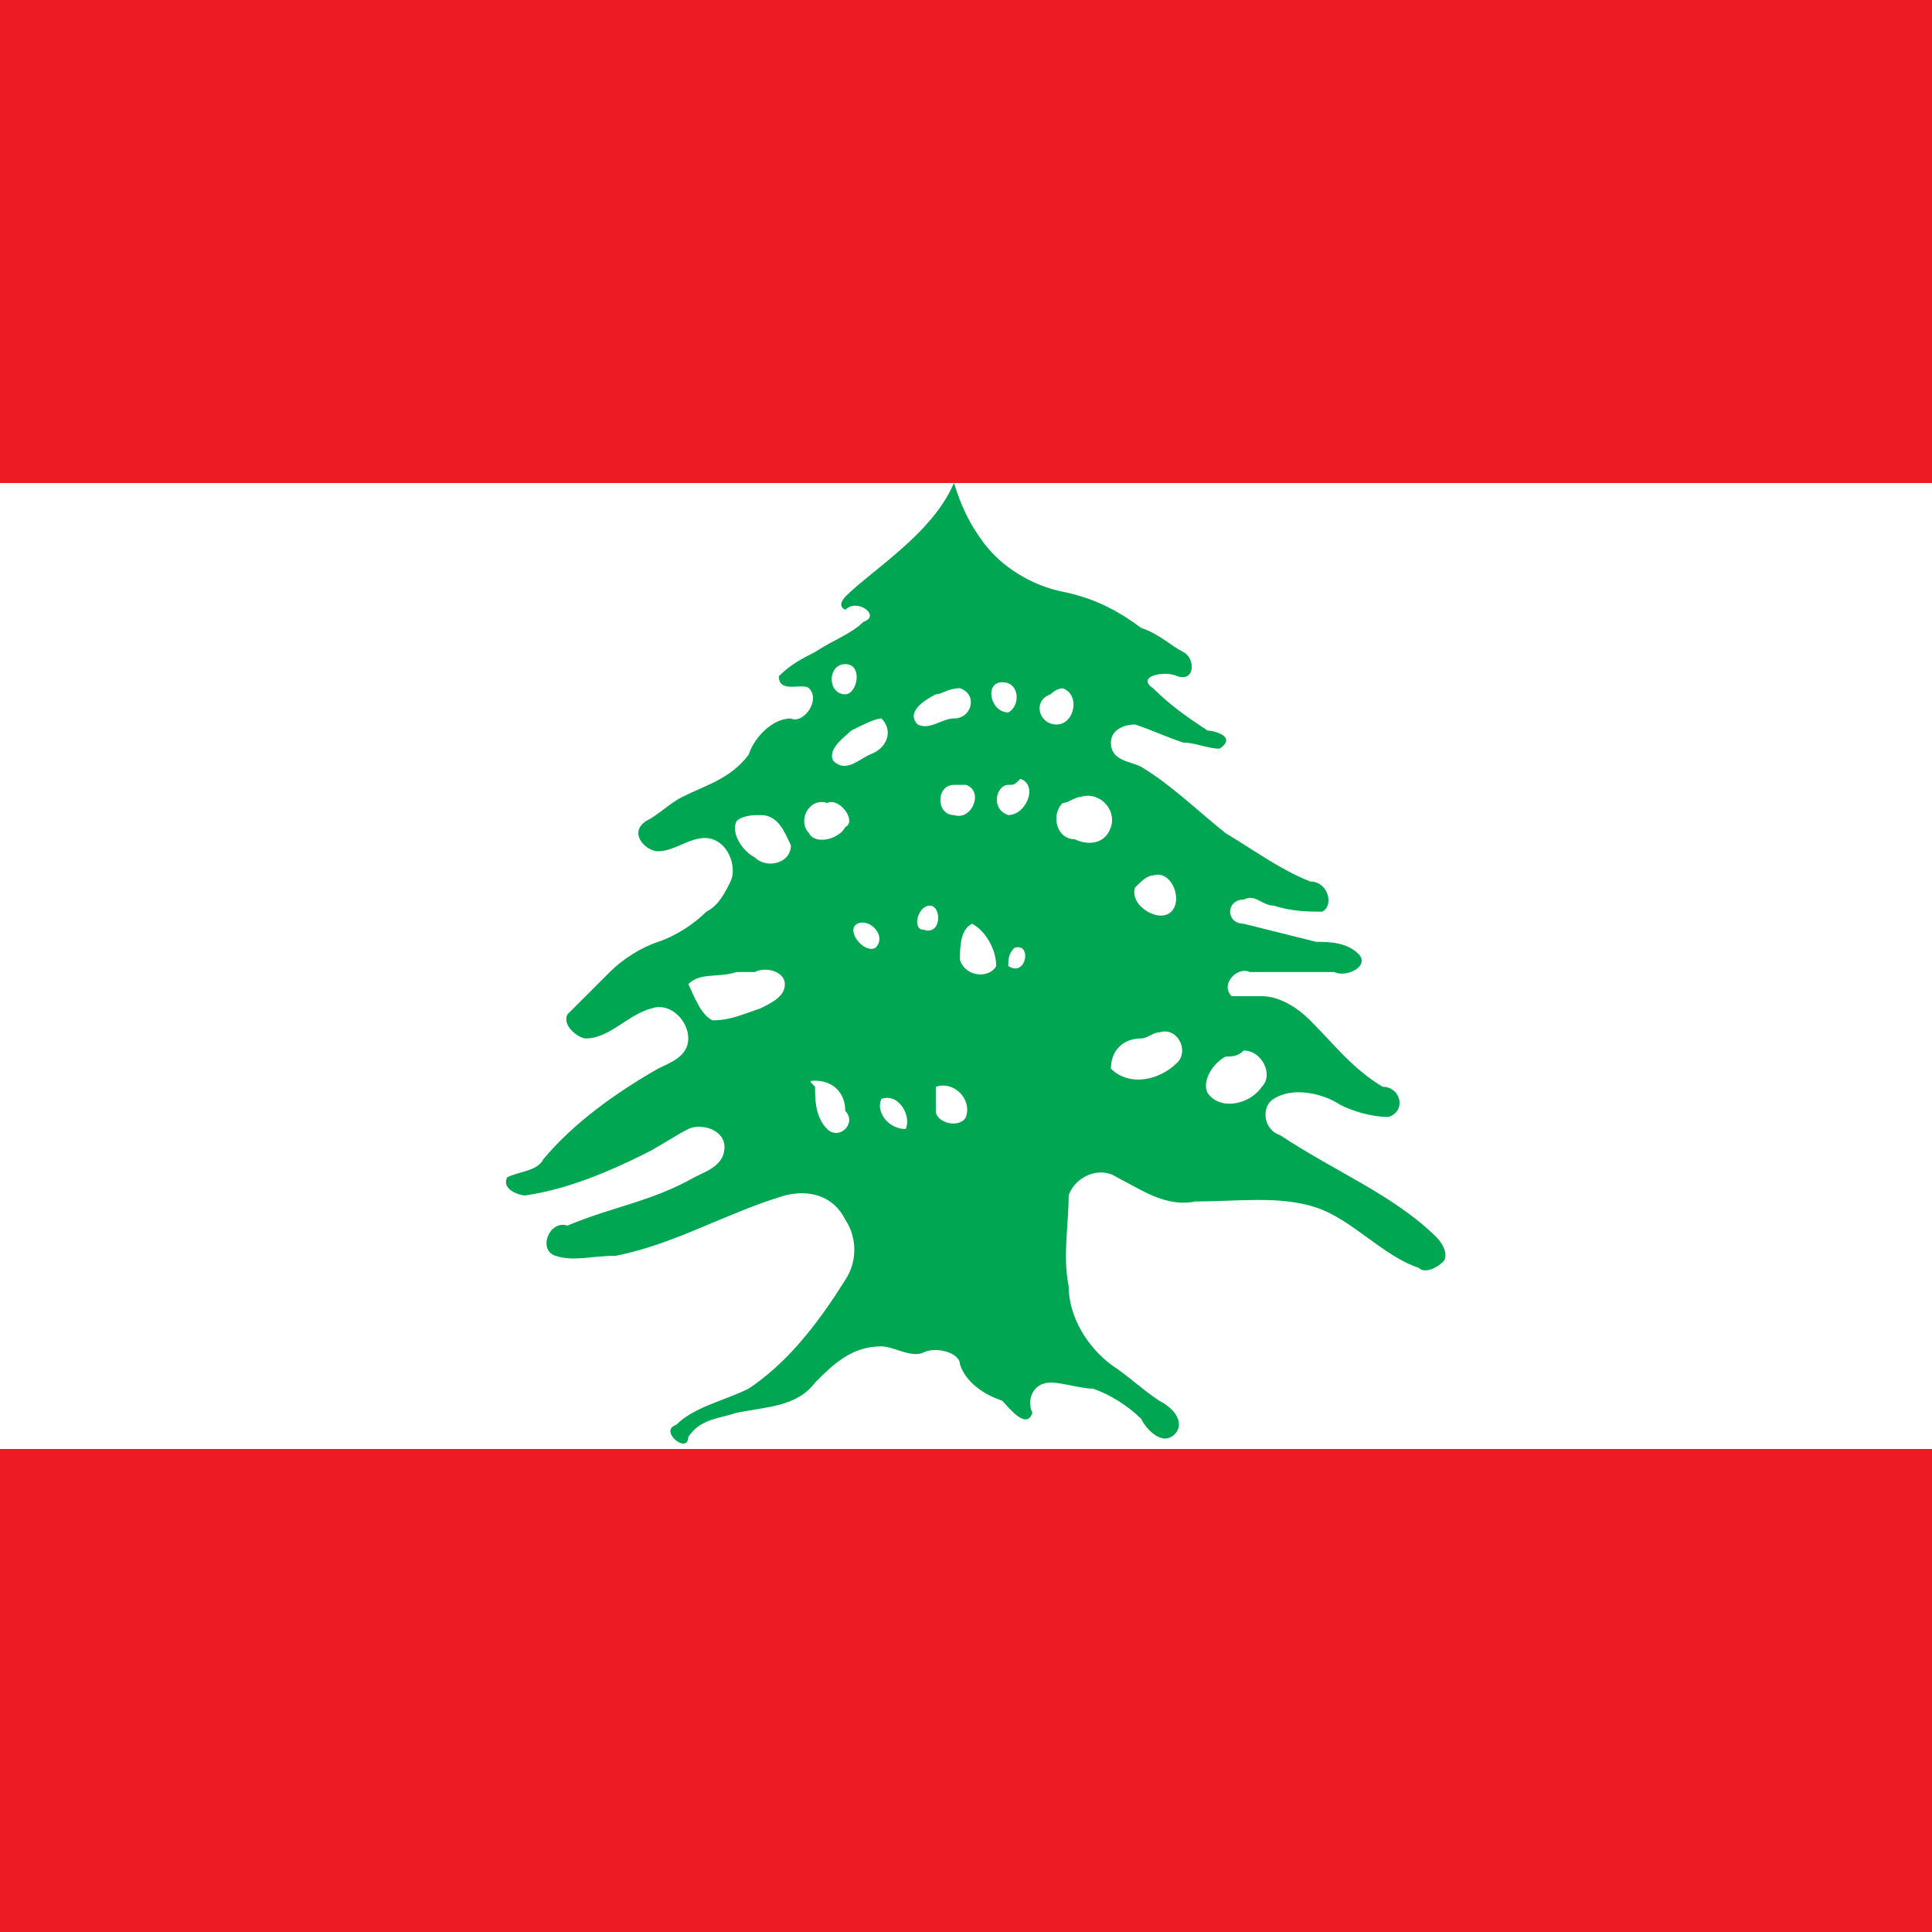
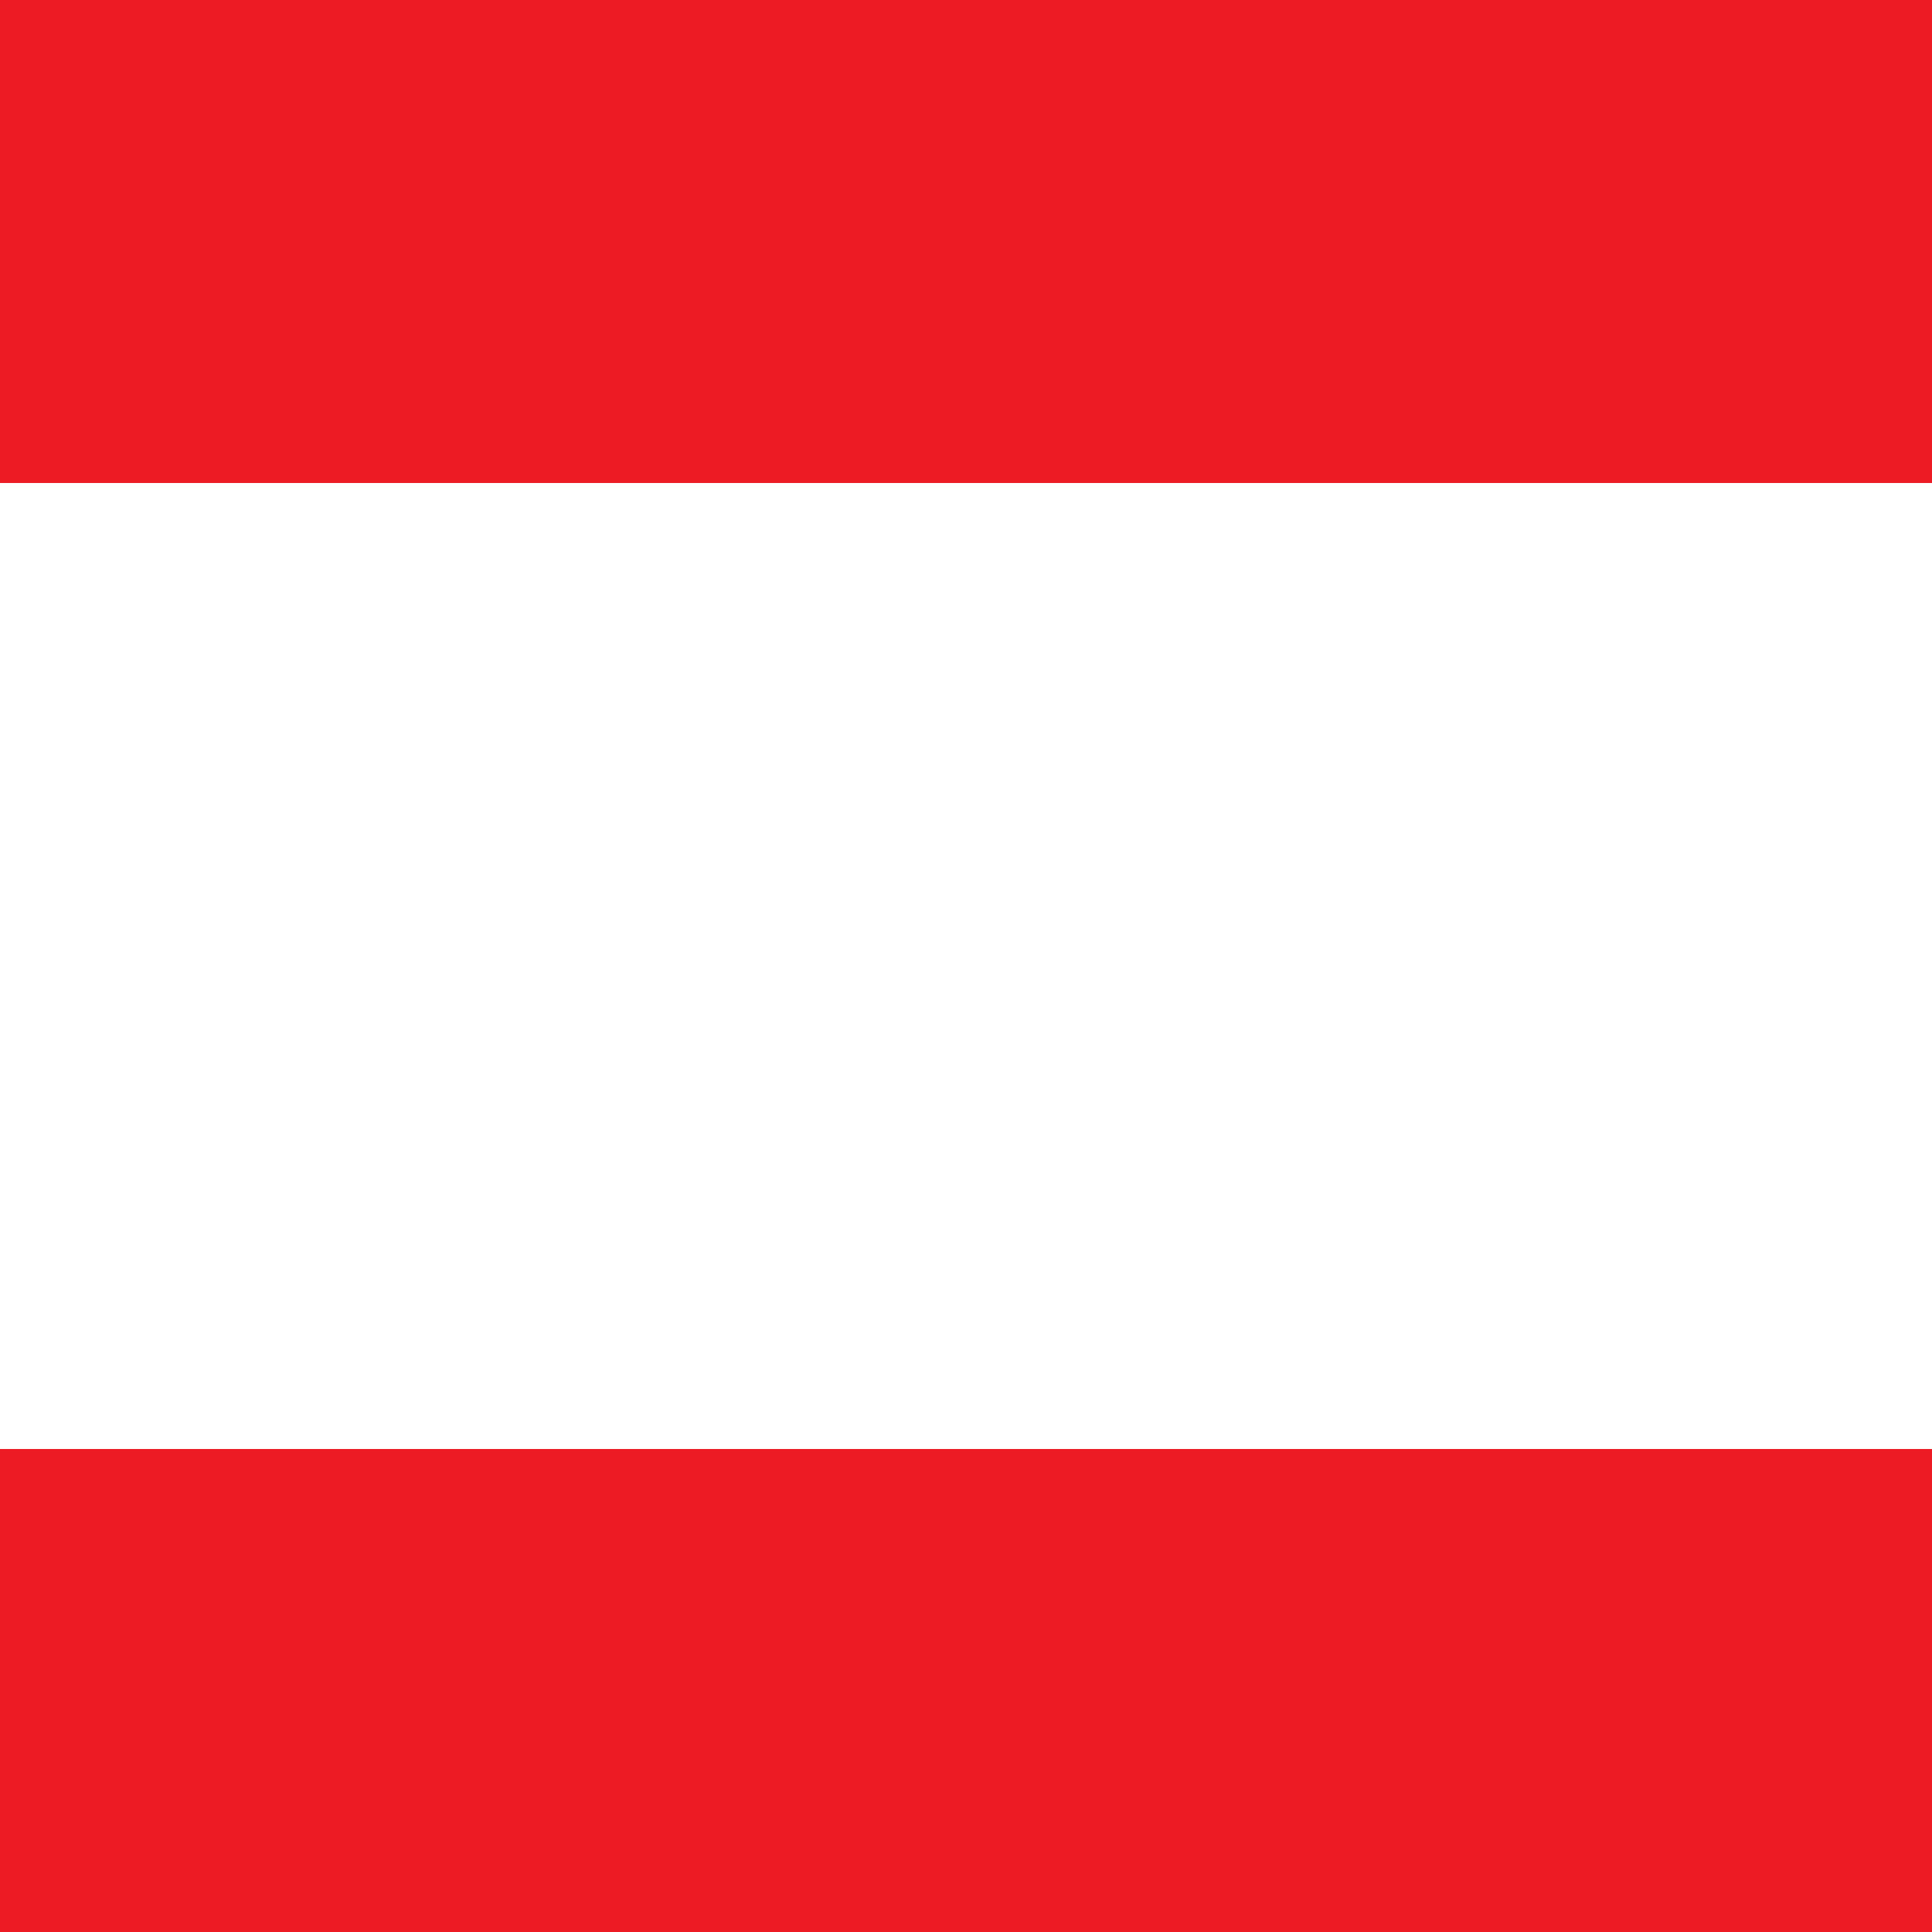
<svg xmlns="http://www.w3.org/2000/svg" version="1.1" id="Слой_1" x="0px" y="0px" viewBox="0 0 32 32" style="enable-background:new 0 0 32 32;" xml:space="preserve">
  <style type="text/css">
	.st0{fill:#ED1C24;}
	.st1{fill:#FFFFFF;}
	.st2{fill:#00A651;}
</style>
  <path class="st0" d="M0,0h32v32H0V0z" />
-   <path class="st1" d="M0,8h32v16H0V8z" />
-   <path class="st2" d="M15.8,8c-0.3,0.7-1,1.2-1.6,1.7c-0.1,0.1-0.4,0.3-0.2,0.4c0.2-0.2,0.6,0.1,0.3,0.2c-0.2,0.2-0.5,0.3-0.8,0.5  c-0.2,0.1-0.4,0.2-0.6,0.4c0,0.3,0.4,0.1,0.5,0.2c0.2,0.2-0.1,0.6-0.3,0.5c-0.3,0-0.6,0.3-0.7,0.6c-0.3,0.4-0.7,0.5-1.1,0.7  c-0.2,0.1-0.4,0.3-0.6,0.4c-0.3,0.2,0,0.5,0.2,0.5c0.3,0,0.6-0.3,0.9-0.2c0.3,0.1,0.4,0.5,0.3,0.7c-0.1,0.2-0.2,0.4-0.4,0.5  c-0.2,0.2-0.5,0.4-0.8,0.5c-0.3,0.1-0.6,0.3-0.8,0.5c-0.2,0.2-0.5,0.5-0.7,0.7c-0.1,0.2,0.2,0.4,0.3,0.4c0.4,0,0.7-0.4,1.1-0.5  c0.3-0.1,0.6,0.2,0.6,0.5c0,0.3-0.3,0.4-0.5,0.5c-0.7,0.4-1.4,0.9-1.9,1.5c-0.1,0.2-0.4,0.2-0.6,0.3c-0.1,0.2,0.2,0.3,0.3,0.3  c0.7-0.1,1.4-0.4,2-0.7c0.2-0.1,0.5-0.3,0.7-0.4c0.2-0.1,0.6,0,0.6,0.3c0,0.3-0.3,0.4-0.5,0.5c-0.7,0.4-1.4,0.5-2.1,0.8  c-0.3-0.1-0.5,0.4-0.2,0.5c0.3,0.1,0.6,0,1,0c1-0.2,1.8-0.7,2.8-1c0.4-0.1,0.8,0,1,0.4c0.2,0.3,0.2,0.7,0,1C13.5,22,13,22.6,12.4,23  c-0.4,0.2-0.9,0.3-1.2,0.6c-0.3,0.1,0.2,0.5,0.2,0.2c0.2-0.3,0.5-0.3,0.8-0.4c0.5-0.1,1-0.1,1.3-0.5c0.3-0.3,0.6-0.6,1.1-0.6  c0.2,0,0.5,0.2,0.7,0.1c0.2-0.1,0.6,0,0.6,0.2c0.1,0.3,0.4,0.5,0.7,0.6c0.1,0.1,0.4,0.5,0.5,0.2c-0.1-0.2,0-0.5,0.3-0.5  c0.2,0,0.5,0.1,0.7,0.1c0.3,0.1,0.6,0.3,0.8,0.5c0.1,0.2,0.4,0.5,0.6,0.2c0.1-0.2-0.1-0.4-0.3-0.5c-0.3-0.2-0.5-0.4-0.8-0.6  c-0.4-0.3-0.7-0.8-0.7-1.3c-0.1-0.5,0-1,0-1.5c0.1-0.3,0.5-0.5,0.8-0.3c0.4,0.2,0.8,0.5,1.3,0.4c0.7,0,1.4-0.1,2,0.1  c0.6,0.2,1.1,0.8,1.7,1c0.1,0.1,0.3,0,0.4-0.1c0.1-0.1,0-0.3-0.1-0.4c-0.7-0.7-1.7-1.1-2.6-1.7c-0.3-0.1-0.3-0.5-0.1-0.6  c0.3-0.2,0.8-0.1,1.1,0.1c0.2,0.1,0.5,0.2,0.8,0.2c0.3-0.1,0.2-0.5-0.1-0.5c-0.5-0.3-0.8-0.7-1.2-1.1c-0.2-0.2-0.5-0.4-0.8-0.4  c-0.2,0-0.4,0-0.5,0c-0.2-0.2,0.1-0.5,0.3-0.4c0.2,0,0.4,0,0.7,0c0.2,0,0.5,0,0.7,0c0.2,0.1,0.6-0.1,0.4-0.3  c-0.2-0.2-0.5-0.2-0.7-0.2c-0.4-0.1-0.8-0.2-1.2-0.3c-0.3,0-0.3-0.4,0-0.4c0.2-0.1,0.3,0.1,0.5,0.1c0.3,0.1,0.6,0.1,0.8,0.1  c0.2-0.1,0.1-0.5-0.2-0.5c-0.5-0.2-0.9-0.5-1.4-0.8c-0.5-0.4-0.9-0.8-1.4-1.1c-0.2-0.1-0.5-0.1-0.5-0.4c0-0.2,0.2-0.3,0.4-0.3  c0.3,0.1,0.5,0.2,0.8,0.3c0.2,0,0.4,0.1,0.6,0.1c0.3-0.2-0.1-0.3-0.2-0.3c-0.3-0.2-0.6-0.4-0.9-0.7c-0.3-0.2,0.2-0.3,0.4-0.2  c0.3,0.1,0.3-0.3,0.1-0.4c-0.2-0.1-0.4-0.3-0.7-0.4c-0.4-0.3-0.8-0.5-1.3-0.6c-0.5-0.1-1-0.4-1.3-0.8C16,8.6,15.9,8.3,15.8,8L15.8,8  z M14,11c0.3,0,0.2,0.5,0,0.5C13.7,11.5,13.7,11,14,11z M16.6,11.3c0.3,0,0.3,0.4,0.1,0.5C16.4,11.8,16.3,11.3,16.6,11.3z   M15.9,11.4c0.3,0.1,0.2,0.5-0.1,0.5c-0.2,0-0.4,0.2-0.6,0.1c-0.2-0.2,0.1-0.4,0.3-0.5C15.6,11.5,15.7,11.4,15.9,11.4L15.9,11.4z   M17.6,11.4c0.3,0.1,0.2,0.6-0.1,0.6c-0.3,0-0.4-0.4-0.1-0.5C17.5,11.4,17.6,11.4,17.6,11.4L17.6,11.4z M14.6,11.9  c0.2,0.2,0.1,0.5-0.2,0.6c-0.2,0.1-0.4,0.3-0.6,0.1c-0.1-0.2,0.2-0.4,0.3-0.5C14.3,12,14.5,11.9,14.6,11.9L14.6,11.9z M16.9,12.9  c0.3,0.1,0.1,0.6-0.2,0.6c-0.3-0.1-0.2-0.5,0-0.5C16.8,13,16.8,13,16.9,12.9z M16,13c0.3,0.1,0.1,0.6-0.2,0.5c-0.3,0-0.3-0.5,0-0.5  C15.9,13,15.9,13,16,13z M17.9,13.2c0.3-0.1,0.6,0.2,0.5,0.5C18.3,14,18,14,17.8,13.9c-0.3,0-0.4-0.4-0.2-0.6  C17.7,13.3,17.8,13.2,17.9,13.2z M13.7,13.3c0.2-0.1,0.5,0.3,0.3,0.4c-0.1,0.2-0.5,0.3-0.6,0.1C13.2,13.6,13.4,13.2,13.7,13.3  L13.7,13.3z M12.6,13.5c0.3,0,0.4,0.3,0.5,0.5c0,0.3-0.4,0.4-0.6,0.2c-0.2-0.1-0.4-0.4-0.3-0.6C12.3,13.5,12.5,13.5,12.6,13.5  L12.6,13.5z M19.1,14.5c0.3-0.1,0.5,0.4,0.3,0.6c-0.2,0.2-0.7-0.1-0.6-0.4C18.9,14.6,19,14.5,19.1,14.5L19.1,14.5z M15.4,15  c0.2,0,0.2,0.5-0.1,0.4C15.1,15.4,15.2,15,15.4,15z M14.2,15.3c0.2-0.1,0.5,0.2,0.3,0.4C14.3,15.8,14,15.4,14.2,15.3z M16.1,15.3  c0.2,0.1,0.4,0.4,0.4,0.7c-0.1,0.2-0.5,0.2-0.6-0.1C15.9,15.7,15.9,15.4,16.1,15.3L16.1,15.3z M16.8,15.7c0.3-0.1,0.2,0.5-0.1,0.3  C16.7,15.9,16.7,15.8,16.8,15.7L16.8,15.7z M12.5,16.1c0.2-0.1,0.5,0,0.5,0.2c0,0.2-0.2,0.3-0.4,0.4c-0.3,0.1-0.5,0.2-0.8,0.2  c-0.2-0.1-0.3-0.4-0.4-0.6c0.2-0.2,0.5-0.1,0.8-0.2C12.3,16.1,12.4,16.1,12.5,16.1L12.5,16.1z M19.2,17.1c0.3-0.1,0.5,0.3,0.3,0.5  c-0.3,0.3-0.8,0.4-1.1,0.1c0-0.3,0.2-0.5,0.5-0.5C19,17.2,19.1,17.1,19.2,17.1L19.2,17.1z M20.6,17.4c0.3,0,0.5,0.4,0.3,0.6  c-0.2,0.3-0.7,0.4-0.9,0.1c-0.1-0.2,0.1-0.5,0.3-0.6C20.4,17.5,20.5,17.5,20.6,17.4L20.6,17.4z M13.5,17.9c0.3,0,0.5,0.2,0.5,0.5  c0.2,0.2-0.1,0.5-0.3,0.3c-0.2-0.2-0.2-0.5-0.2-0.7C13.4,17.9,13.4,17.9,13.5,17.9L13.5,17.9z M15.5,18c0.3-0.1,0.6,0.2,0.5,0.5  c-0.1,0.2-0.5,0.1-0.5-0.1C15.5,18.3,15.5,18.1,15.5,18L15.5,18z M14.6,18.2c0.3-0.1,0.5,0.3,0.4,0.5C14.7,18.7,14.5,18.4,14.6,18.2  z" />
+   <path class="st1" d="M0,8h32v16H0z" />
</svg>